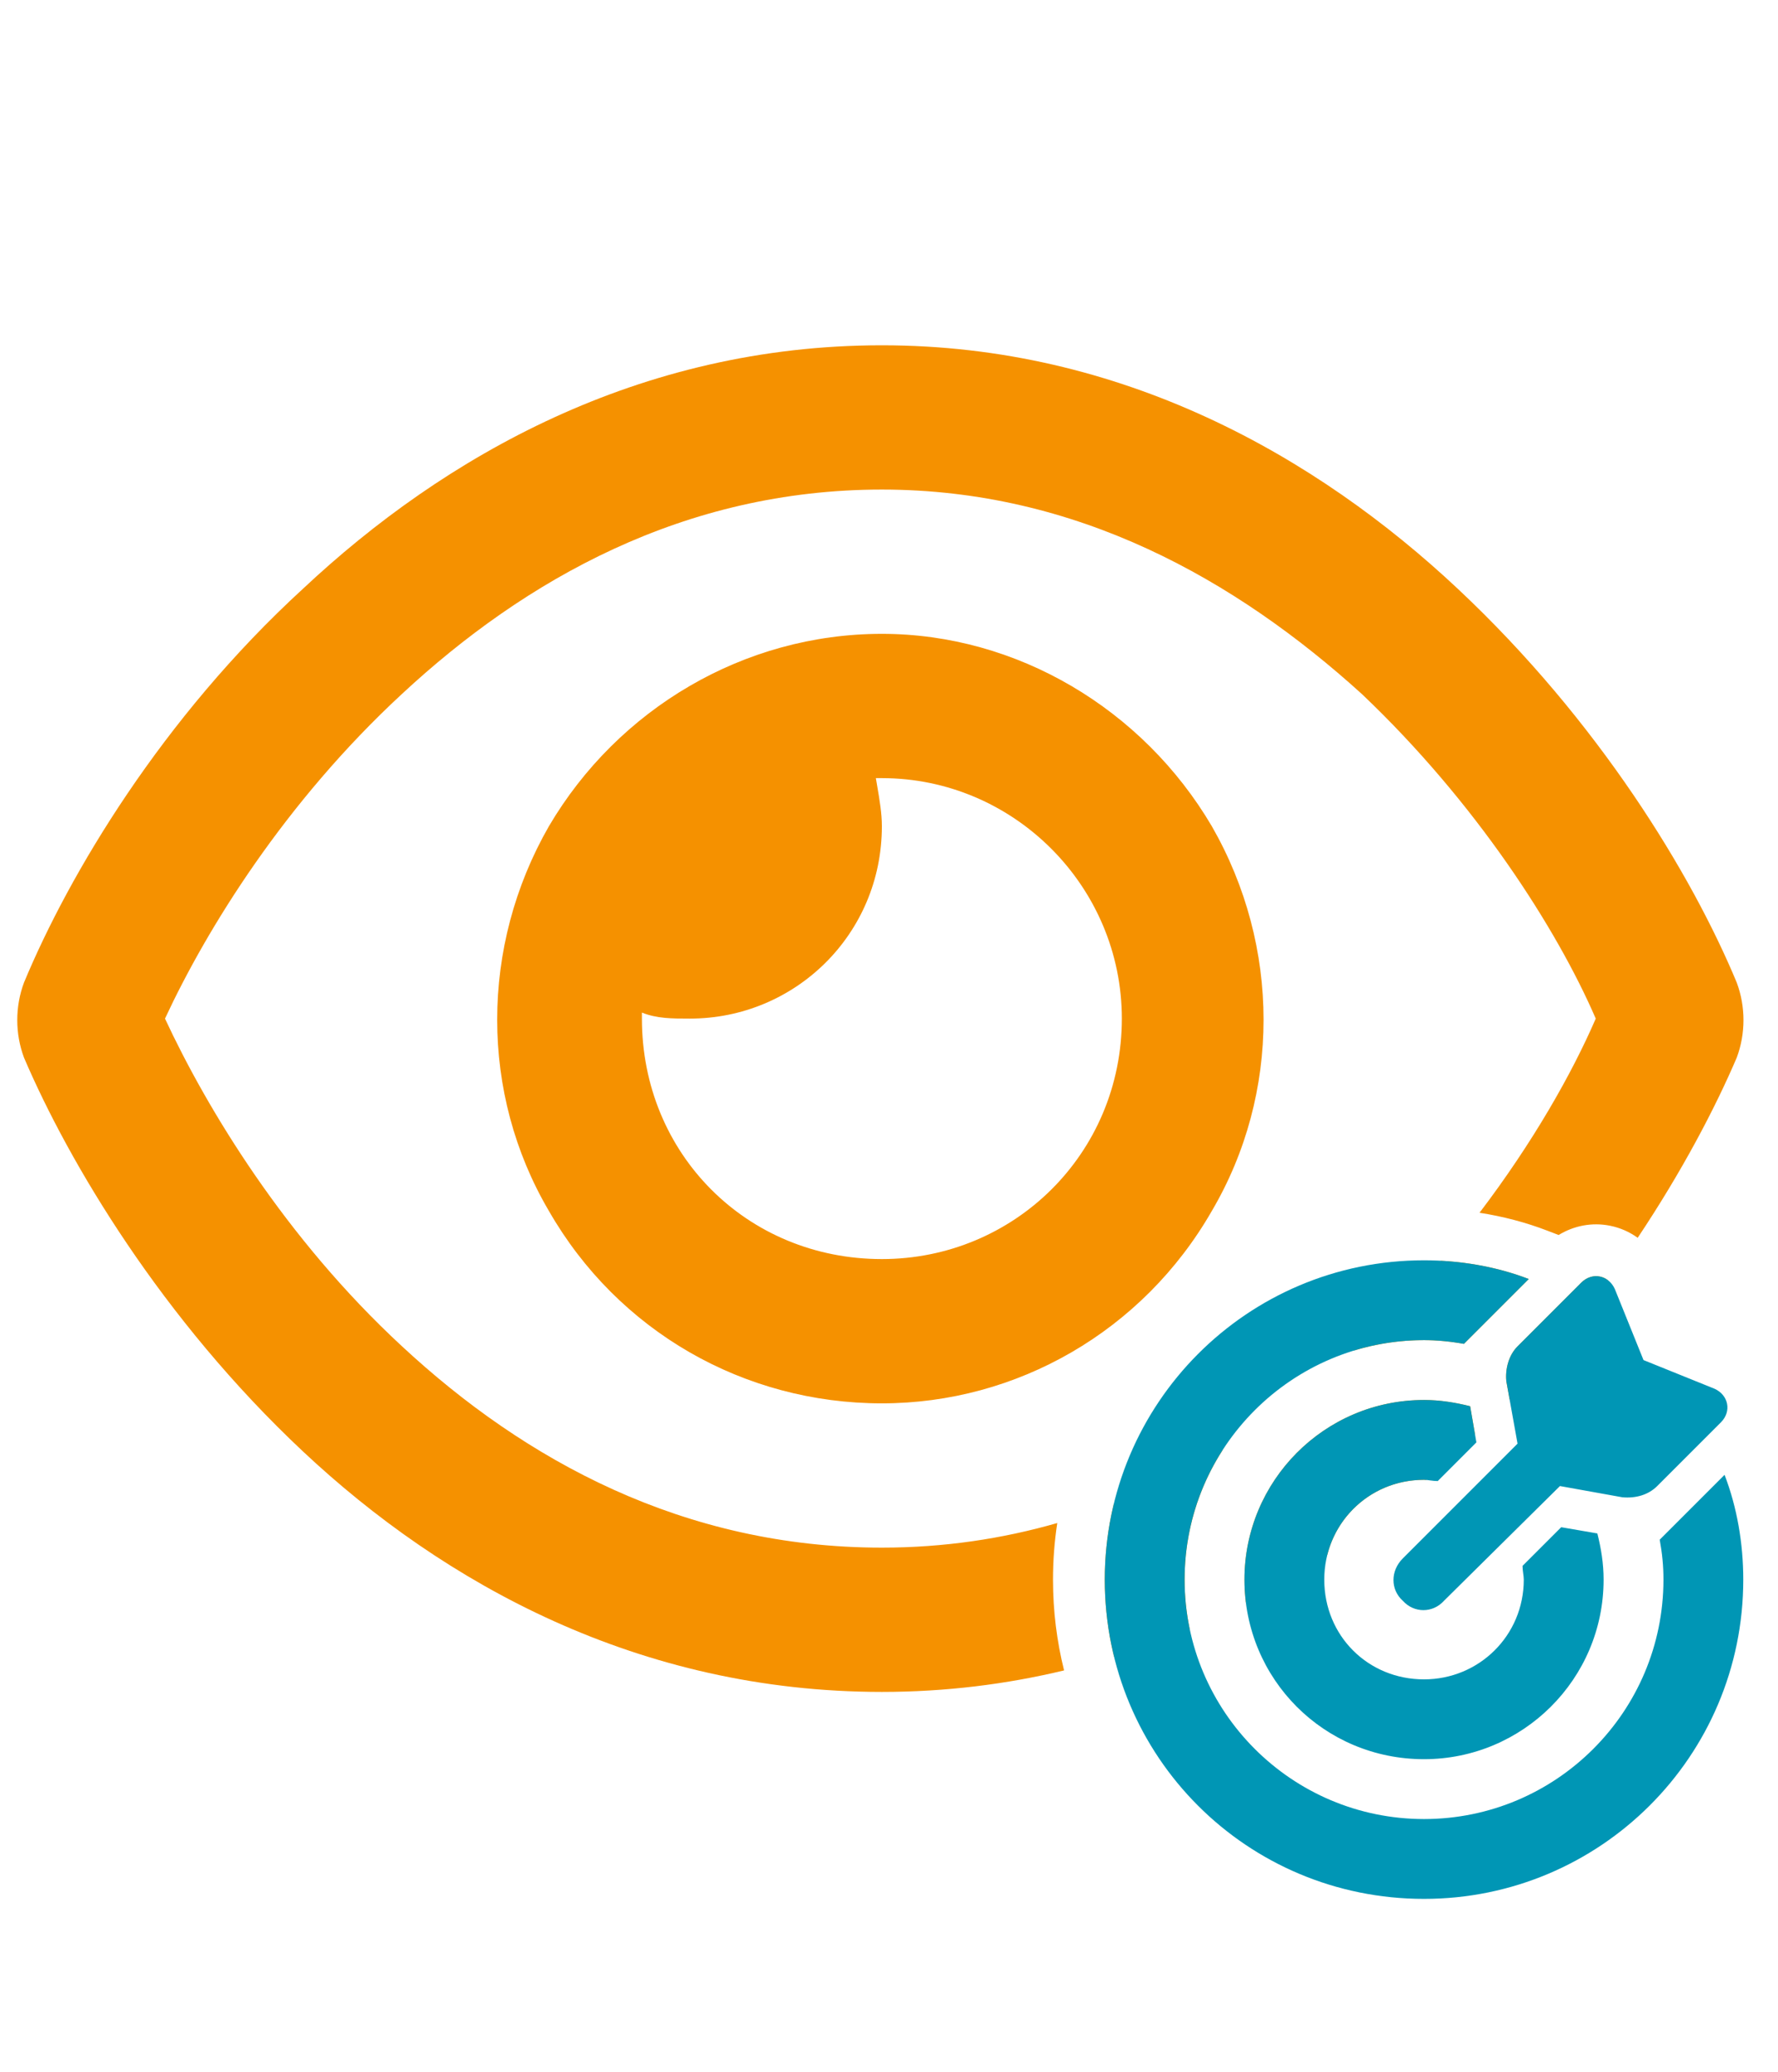
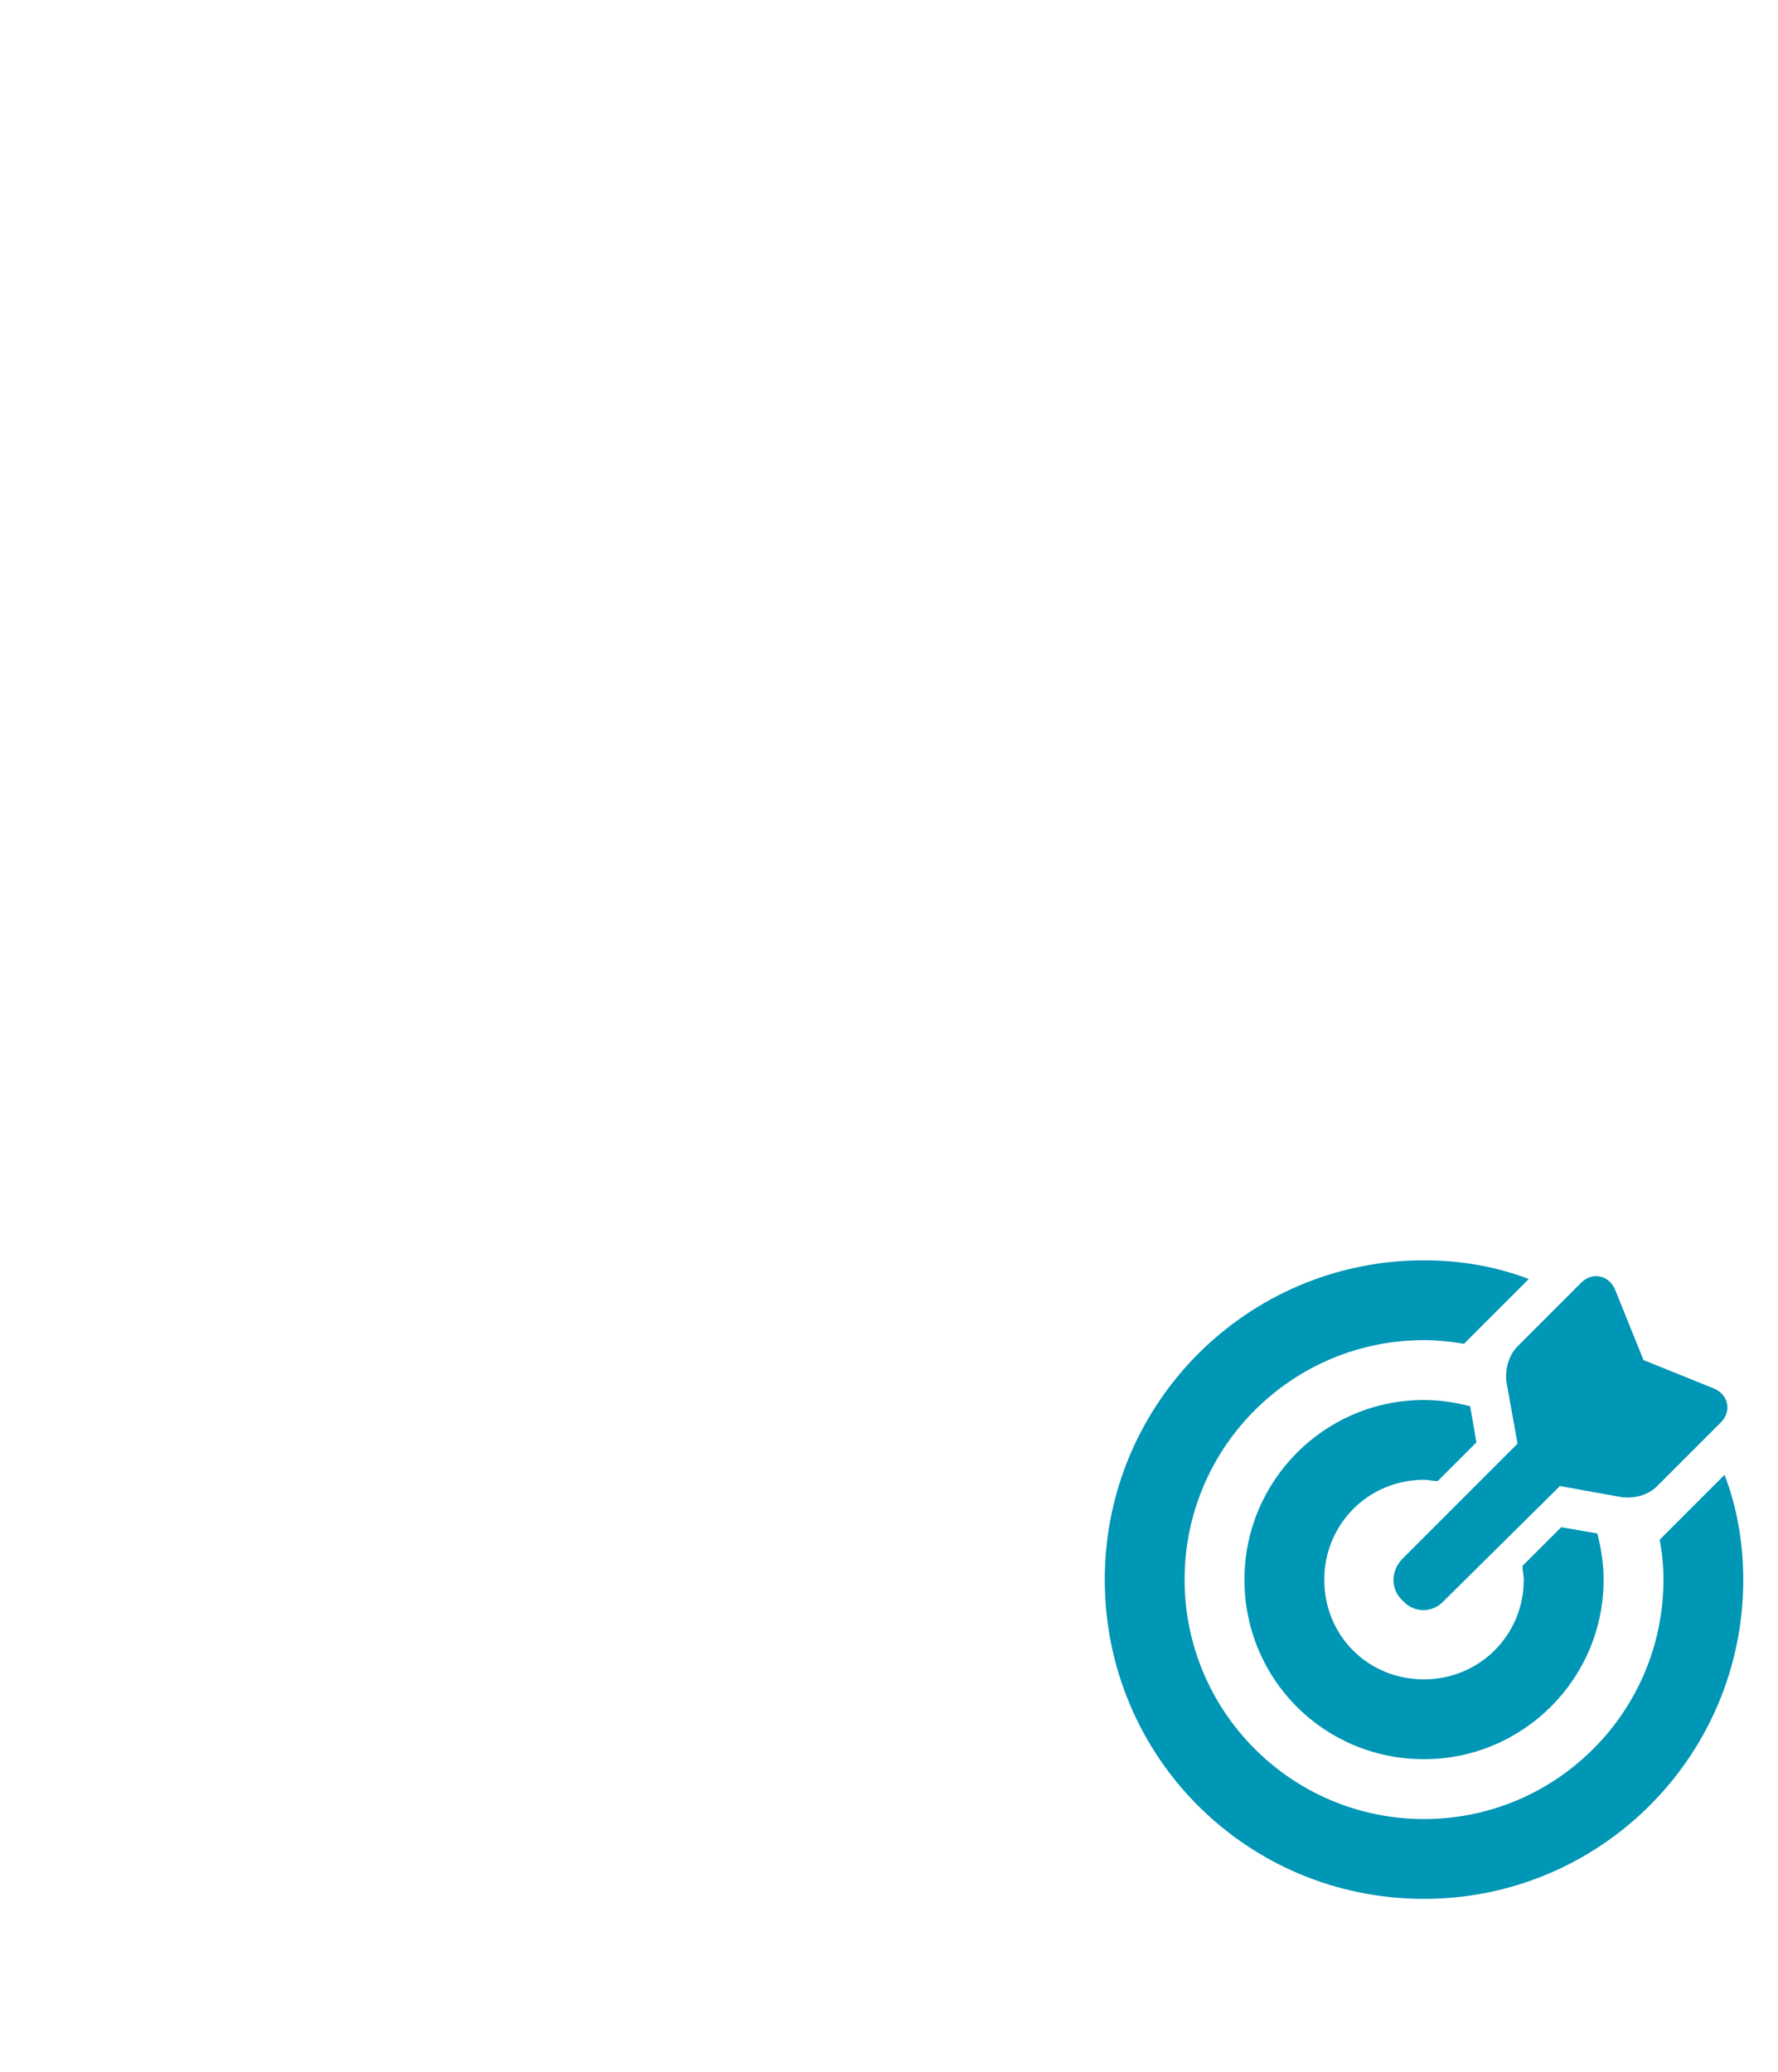
<svg xmlns="http://www.w3.org/2000/svg" width="103" height="120" viewBox="0 0 103 120" fill="none">
-   <path fill-rule="evenodd" clip-rule="evenodd" d="M23.285 40.196C30.409 33.58 39.619 28.357 51.087 28.357C62.381 28.357 71.591 33.58 78.889 40.196C85.492 46.464 90.183 53.777 92.442 59C91.07 62.174 88.799 66.183 85.709 70.246C87.056 70.456 88.38 70.799 89.639 71.284L90.292 71.535C91.169 70.998 92.218 70.787 93.268 70.997C93.864 71.116 94.405 71.36 94.872 71.696C97.435 67.854 99.348 64.212 100.609 61.263C101.13 59.87 101.13 58.304 100.609 56.911C98.003 50.643 92.616 41.763 84.449 34.103C76.282 26.442 64.988 20 51.087 20C37.012 20 25.718 26.442 17.551 34.103C9.384 41.589 3.997 50.643 1.391 56.911C0.87 58.304 0.87 59.87 1.391 61.263C3.997 67.357 9.384 76.411 17.551 84.071C25.718 91.732 37.012 98 51.087 98C54.794 98 58.316 97.554 61.642 96.755C61.223 95.073 61 93.311 61 91.494C61 90.38 61.085 89.286 61.248 88.218C58.073 89.13 54.686 89.643 51.087 89.643C39.619 89.643 30.409 84.594 23.285 77.978C16.508 71.71 11.99 64.223 9.558 59C11.99 53.777 16.508 46.464 23.285 40.196ZM64.522 87.11C64.181 88.516 64 89.984 64 91.494C64 93.034 64.186 94.529 64.536 95.958C66.04 95.489 67.501 94.949 68.918 94.347C68.725 93.426 68.624 92.472 68.624 91.494C68.624 88.725 69.436 86.145 70.835 83.98C68.844 85.187 66.74 86.246 64.522 87.11ZM78.449 78.223C79.729 77.833 81.087 77.624 82.494 77.624C83.148 77.624 83.861 77.683 84.579 77.801C84.655 77.813 84.73 77.826 84.806 77.84L88.562 74.084C88.322 73.991 88.078 73.904 87.83 73.824C86.984 73.548 86.101 73.341 85.2 73.204C84.628 73.116 84.049 73.057 83.467 73.026C82.021 74.717 80.435 76.387 78.715 77.978C78.627 78.06 78.538 78.141 78.449 78.223ZM76.893 90.053C75.388 91.044 73.814 91.972 72.173 92.818C72.119 92.385 72.091 91.943 72.091 91.494C72.091 85.787 76.715 81.091 82.494 81.091C83.173 81.091 83.814 81.167 84.445 81.29C84.686 81.338 84.927 81.392 85.167 81.452L85.453 83.11C85.123 83.433 84.788 83.753 84.449 84.071C83.855 84.629 83.243 85.18 82.616 85.721C82.573 85.717 82.532 85.715 82.494 85.715C82.15 85.715 81.815 85.744 81.49 85.799C79.218 86.188 77.444 87.877 76.893 90.053ZM93.156 74.159C91.481 76.462 89.58 78.798 87.452 81.066L87.262 80.007C87.25 79.886 87.246 79.762 87.25 79.638C87.257 79.445 87.283 79.251 87.329 79.063C87.342 79.012 87.356 78.961 87.371 78.911C87.48 78.56 87.66 78.237 87.912 77.985L91.596 74.3C91.985 73.912 92.477 73.833 92.887 74.002C92.982 74.041 93.072 74.094 93.156 74.159ZM64.988 59C64.988 66.835 58.732 72.929 51.087 72.929C43.268 72.929 37.186 66.835 37.186 59V58.652C38.055 59 38.923 59 39.966 59C46.048 59 51.087 54.125 51.087 47.857C51.087 47.114 50.96 46.37 50.815 45.518C50.79 45.373 50.765 45.224 50.739 45.071H51.087C58.732 45.071 64.988 51.339 64.988 59ZM70.201 47.857C66.204 41.067 58.906 36.714 51.087 36.714C43.094 36.714 35.796 41.067 31.799 47.857C27.803 54.821 27.803 63.353 31.799 70.143C35.796 77.107 43.094 81.286 51.087 81.286C58.906 81.286 66.204 77.107 70.201 70.143C74.197 63.353 74.197 54.821 70.201 47.857Z" fill="#F59100" />
-   <path d="M88.201 90.699L90.441 88.46L92.535 88.821C92.752 89.688 92.897 90.555 92.897 91.494C92.897 97.273 88.201 101.897 82.494 101.897C76.715 101.897 72.091 97.273 72.091 91.494C72.091 85.787 76.715 81.091 82.494 81.091C83.433 81.091 84.3 81.236 85.167 81.452L85.528 83.547L83.289 85.787C83 85.787 82.711 85.715 82.494 85.715C79.243 85.715 76.715 88.315 76.715 91.494C76.715 94.745 79.243 97.273 82.494 97.273C85.672 97.273 88.273 94.745 88.273 91.494C88.273 91.277 88.201 90.988 88.201 90.699ZM96.148 89.182L96.798 88.532L99.904 85.426C100.627 87.304 100.988 89.399 100.988 91.494C100.988 101.752 92.68 109.988 82.494 109.988C72.236 109.988 64 101.752 64 91.494C64 81.308 72.236 73 82.494 73C84.589 73 86.684 73.361 88.562 74.084L85.456 77.19L84.806 77.84C84.011 77.696 83.216 77.624 82.494 77.624C74.836 77.624 68.624 83.836 68.624 91.494C68.624 99.151 74.836 105.364 82.494 105.364C90.151 105.364 96.364 99.151 96.364 91.494C96.364 90.699 96.292 89.977 96.148 89.182ZM90.368 86.076L83.65 92.722C83 93.444 81.916 93.444 81.266 92.722C80.543 92.072 80.543 90.988 81.266 90.266L87.912 83.62L87.262 80.007C87.19 79.285 87.406 78.49 87.912 77.985L91.596 74.3C92.246 73.65 93.186 73.867 93.547 74.662L95.209 78.779L99.326 80.441C100.121 80.802 100.338 81.741 99.688 82.391L96.003 86.076C95.497 86.582 94.775 86.798 93.98 86.726L90.368 86.076Z" fill="#0096B5" />
+   <path d="M88.201 90.699L90.441 88.46L92.535 88.821C92.752 89.688 92.897 90.555 92.897 91.494C92.897 97.273 88.201 101.897 82.494 101.897C76.715 101.897 72.091 97.273 72.091 91.494C72.091 85.787 76.715 81.091 82.494 81.091C83.433 81.091 84.3 81.236 85.167 81.452L85.528 83.547L83.289 85.787C83 85.787 82.711 85.715 82.494 85.715C79.243 85.715 76.715 88.315 76.715 91.494C76.715 94.745 79.243 97.273 82.494 97.273C85.672 97.273 88.273 94.745 88.273 91.494C88.273 91.277 88.201 90.988 88.201 90.699ZM96.148 89.182L96.798 88.532L99.904 85.426C100.627 87.304 100.988 89.399 100.988 91.494C100.988 101.752 92.68 109.988 82.494 109.988C72.236 109.988 64 101.752 64 91.494C64 81.308 72.236 73 82.494 73C84.589 73 86.684 73.361 88.562 74.084L85.456 77.19L84.806 77.84C84.011 77.696 83.216 77.624 82.494 77.624C74.836 77.624 68.624 83.836 68.624 91.494C68.624 99.151 74.836 105.364 82.494 105.364C90.151 105.364 96.364 99.151 96.364 91.494C96.364 90.699 96.292 89.977 96.148 89.182ZM90.368 86.076L83.65 92.722C83 93.444 81.916 93.444 81.266 92.722C80.543 92.072 80.543 90.988 81.266 90.266L87.912 83.62L87.262 80.007C87.19 79.285 87.406 78.49 87.912 77.985L91.596 74.3C92.246 73.65 93.186 73.867 93.547 74.662L95.209 78.779L99.326 80.441C100.121 80.802 100.338 81.741 99.688 82.391L96.003 86.076C95.497 86.582 94.775 86.798 93.98 86.726L90.368 86.076" fill="#0096B5" />
</svg>